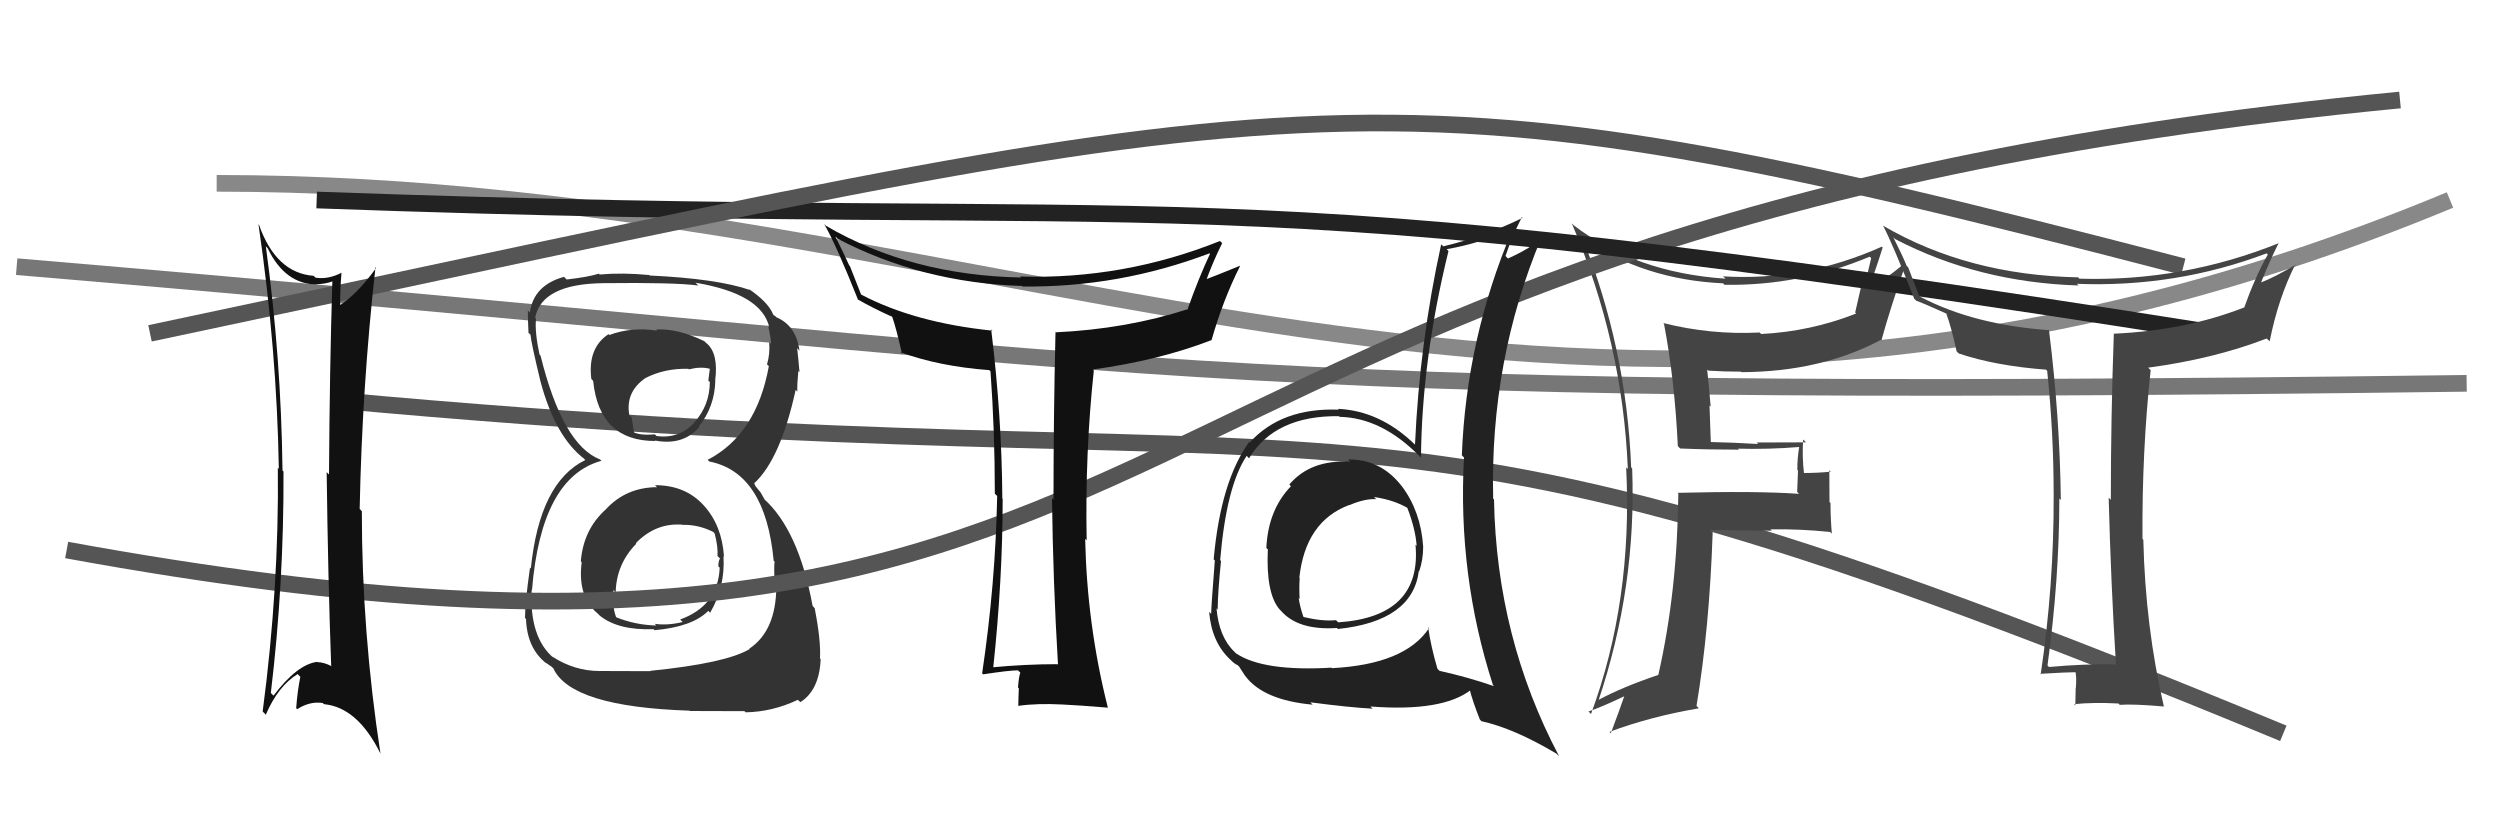
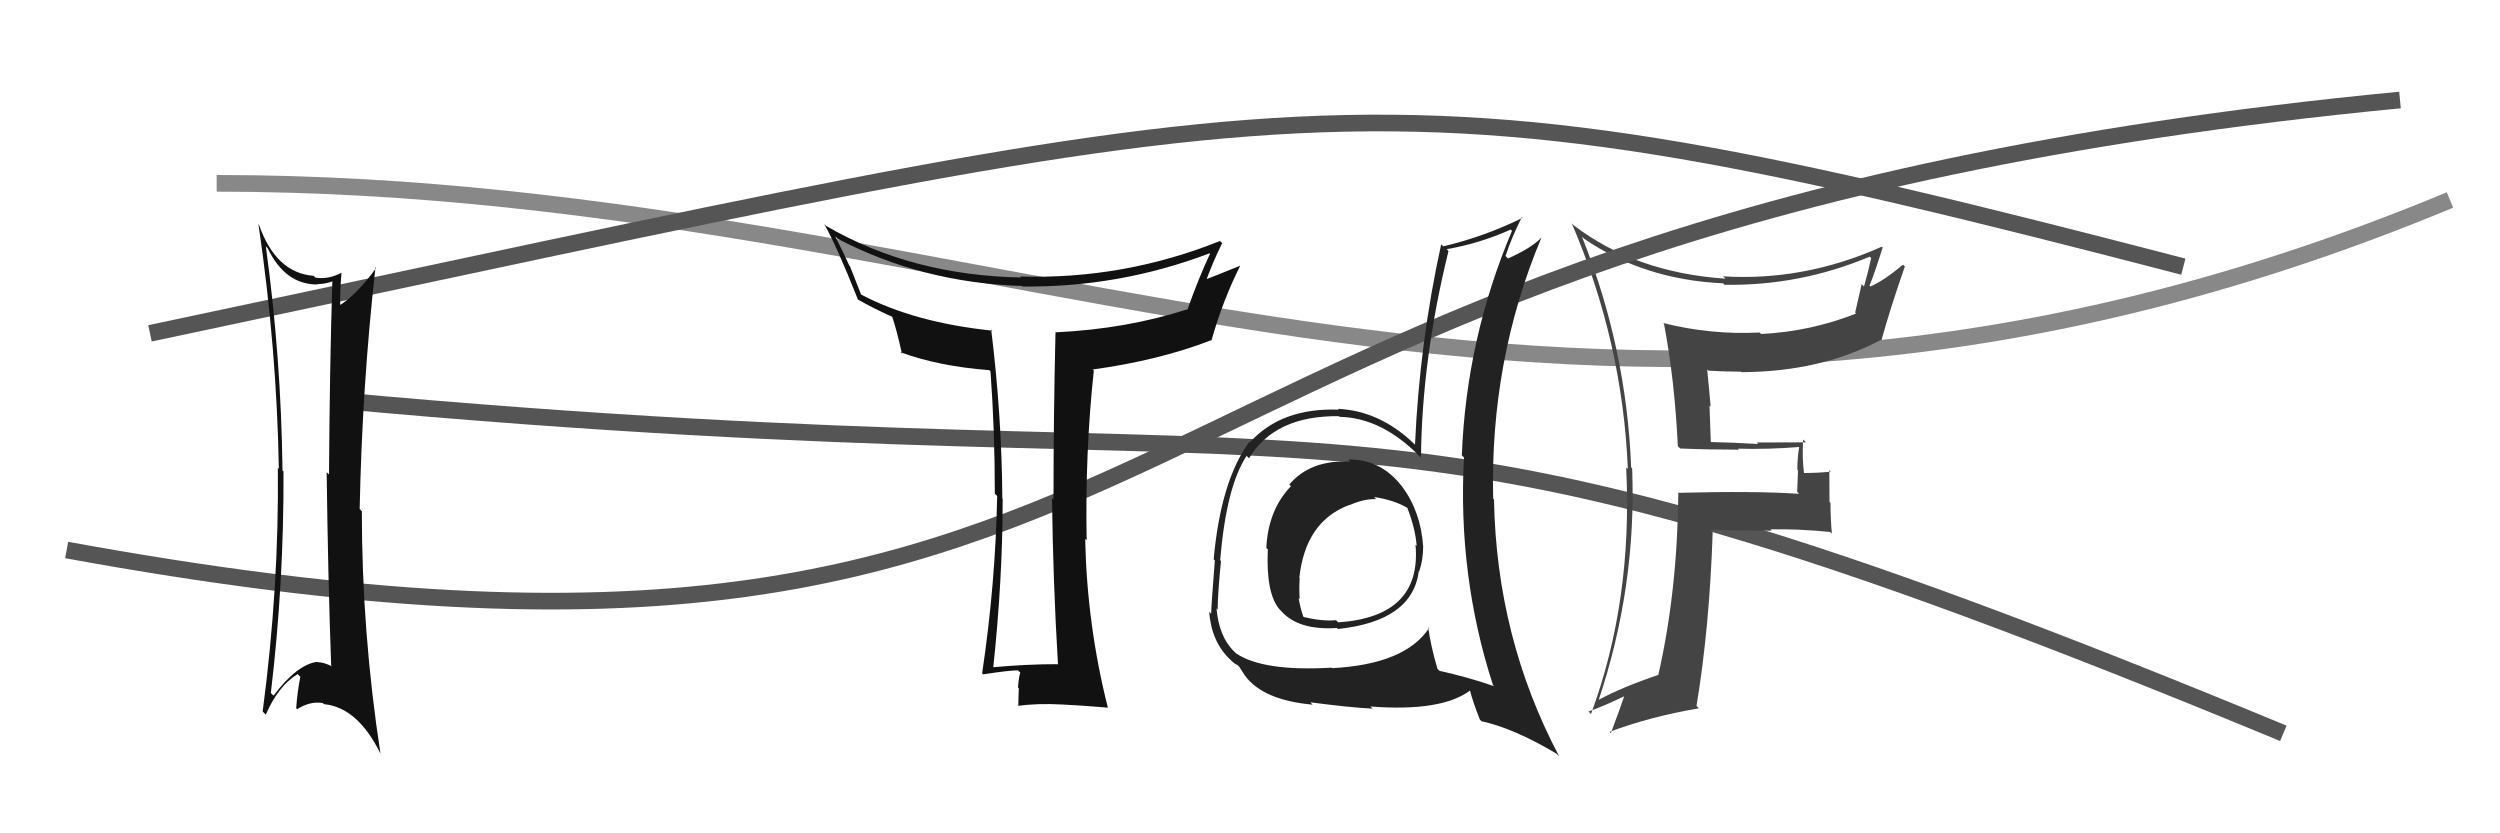
<svg xmlns="http://www.w3.org/2000/svg" width="150" height="50" viewBox="0,0,150,50">
  <path d="M20 24 C85 30,79 20,137 44" stroke="#555" fill="none" />
  <path d="M13 11 C61 11,94 34,147 12" stroke="#888" fill="none" />
-   <path d="M1 16 C72 22,70 24,148 23" stroke="#777" fill="none" />
  <path fill="#444" d="M100.67 26.77L100.75 26.85L100.81 26.91Q102.51 26.98 104.34 26.98L104.26 26.90L104.28 26.92Q106.12 26.97 107.95 26.82L107.87 26.74L107.95 26.82Q107.84 27.47 107.84 28.19L107.88 28.23L107.83 29.51L107.94 29.63Q105.41 29.45 100.65 29.57L100.75 29.66L100.70 29.62Q100.64 35.50 99.50 40.49L99.65 40.64L99.51 40.49Q97.34 41.22 95.86 42.02L95.95 42.11L95.90 42.06Q98.20 35.23 97.93 28.11L97.88 28.05L97.87 28.05Q97.59 20.87 94.92 14.21L94.98 14.26L95.04 14.32Q98.63 16.78 103.39 17.00L103.46 17.08L103.48 17.09Q108.03 17.15 112.18 15.40L112.20 15.42L112.27 15.49Q112.07 16.39 111.84 17.19L111.70 17.05L111.31 18.75L111.37 18.81Q108.64 19.89 105.67 20.04L105.50 19.88L105.58 19.95Q102.64 20.10 99.79 19.38L99.82 19.41L99.84 19.43Q100.48 22.78 100.67 26.77ZM112.83 14.72L112.84 14.73L112.91 14.80Q108.26 16.88 103.38 16.58L103.45 16.64L103.53 16.72Q98.14 16.36 94.41 13.51L94.36 13.45L94.31 13.41Q97.36 20.53 97.67 28.14L97.50 27.98L97.57 28.05Q97.97 36.06 95.46 42.84L95.49 42.87L95.31 42.69Q96.10 42.42 97.47 41.77L97.43 41.73L97.46 41.76Q97.22 42.47 96.65 43.99L96.67 44.02L96.57 43.91Q99.04 42.99 101.93 42.50L101.82 42.38L101.79 42.36Q102.57 37.66 102.76 31.95L102.64 31.83L102.61 31.79Q104.49 31.84 106.31 31.84L106.24 31.77L106.23 31.76Q107.99 31.73 109.81 31.92L109.94 32.05L109.91 32.01Q109.83 31.09 109.83 30.18L109.77 30.12L109.76 28.21L109.85 28.30Q109.06 28.38 108.22 28.38L108.12 28.28L108.24 28.40Q108.12 27.40 108.19 26.38L108.19 26.37L108.36 26.54Q106.81 26.55 105.40 26.55L105.54 26.69L105.49 26.64Q103.99 26.55 102.62 26.52L102.65 26.54L102.57 24.33L102.64 24.40Q102.54 23.23 102.43 22.17L102.41 22.15L102.50 22.24Q103.47 22.30 104.46 22.30L104.56 22.39L104.50 22.33Q109.23 22.31 112.84 20.40L112.78 20.34L112.88 20.44Q113.38 18.61 114.29 15.99L114.34 16.03L114.18 15.88Q113.02 16.85 112.22 17.19L112.08 17.05L112.17 17.14Q112.47 16.41 112.96 14.85Z" />
-   <path fill="#333" d="M39.29 29.11L39.31 29.12L39.42 29.23Q37.56 29.24 36.34 30.57L36.20 30.43L36.34 30.57Q35.00 31.78 34.85 33.68L34.87 33.70L34.90 33.74Q34.64 35.80 35.86 36.81L35.91 36.86L35.99 36.94Q37.09 37.83 39.22 37.75L39.31 37.85L39.28 37.81Q41.55 37.61 42.50 36.65L42.55 36.71L42.61 36.76Q43.52 35.20 43.41 33.37L43.58 33.55L43.44 33.40Q43.32 31.53 42.23 30.33L42.25 30.35L42.23 30.33Q41.13 29.11 39.30 29.11ZM39.28 19.69L39.25 19.66L39.43 19.84Q37.90 19.60 36.56 20.10L36.57 20.10L36.51 20.05Q35.25 20.88 35.48 22.74L35.58 22.84L35.59 22.86Q35.96 26.46 39.31 26.46L39.32 26.47L39.29 26.43Q40.98 26.76 41.97 25.61L41.97 25.62L41.94 25.58Q42.88 24.40 42.92 22.84L42.92 22.84L42.91 22.83Q43.12 21.21 42.40 20.60L42.35 20.56L42.26 20.47Q40.65 19.69 39.36 19.77ZM39.09 40.33L39.03 40.27L35.98 40.26L35.98 40.26Q34.46 40.26 33.13 39.39L33.18 39.44L33.21 39.47Q31.75 38.23 31.90 35.38L31.94 35.42L31.92 35.40Q32.47 28.64 36.08 27.65L36.04 27.60L36.01 27.57Q33.76 26.70 32.43 21.33L32.32 21.22L32.37 21.27Q32.08 19.92 32.16 19.12L32.11 19.07L32.11 19.06Q32.51 17.03 36.20 16.99L36.22 17.01L36.20 16.99Q40.45 16.94 41.90 17.13L41.76 16.99L41.72 16.96Q45.71 17.63 46.16 19.65L46.06 19.54L46.09 19.57Q46.25 20.22 46.25 20.61L46.24 20.60L46.15 20.51Q46.21 21.25 46.02 21.86L46.00 21.84L46.13 21.97Q45.39 26.07 42.46 27.59L42.49 27.62L42.56 27.69Q45.92 28.35 46.42 33.64L46.45 33.68L46.48 33.71Q46.43 33.81 46.47 35.11L46.60 35.23L46.58 35.21Q46.56 37.85 44.96 38.92L44.96 38.92L44.98 38.94Q43.58 39.79 39.01 40.25ZM41.44 42.71L41.39 42.66L44.67 42.67L44.74 42.74Q46.35 42.71 47.87 41.99L47.98 42.09L48.02 42.13Q49.16 41.41 49.24 39.55L49.21 39.52L49.20 39.51Q49.26 38.43 48.88 36.49L48.78 36.38L48.76 36.37Q47.91 31.78 45.82 29.92L45.90 30.01L45.64 29.55L45.33 29.17L45.23 28.95L45.26 28.99Q46.83 27.54 47.74 23.39L47.78 23.43L47.84 23.50Q47.82 23.09 47.90 22.25L47.97 22.33L47.97 22.33Q47.90 21.50 47.83 20.89L47.85 20.91L47.97 21.04Q47.77 19.54 46.59 19.04L46.51 18.97L46.60 19.02L46.41 18.90L46.40 18.89Q46.11 18.14 44.93 17.34L45.06 17.47L45.09 17.47L45.03 17.41Q43.05 16.72 38.98 16.53L38.89 16.44L38.94 16.50Q37.35 16.35 35.98 16.47L35.95 16.44L35.93 16.42Q35.30 16.62 34.00 16.77L33.88 16.65L33.84 16.61Q32.02 17.11 31.79 18.75L31.85 18.81L31.67 18.63Q31.67 19.16 31.71 19.96L31.67 19.93L31.83 20.08Q31.86 20.53 32.43 22.89L32.36 22.82L32.43 22.89Q33.32 26.22 35.08 27.55L34.93 27.41L35.02 27.50L35.12 27.60Q32.38 28.93 31.85 34.11L31.71 33.98L31.80 34.06Q31.50 36.17 31.50 37.08L31.60 37.17L31.56 37.13Q31.62 38.91 32.80 39.82L32.86 39.88L32.73 39.75Q32.85 39.83 33.12 40.02L33.13 40.04L33.20 40.10Q34.25 42.41 41.37 42.64ZM40.95 31.48L41.02 31.56L40.95 31.49Q41.92 31.47 42.80 31.92L42.84 31.97L42.88 32.01Q43.09 32.83 43.05 33.36L43.20 33.51L43.20 33.51Q43.10 33.67 43.10 33.98L43.20 34.08L43.18 34.06Q43.09 36.34 40.81 37.17L40.85 37.21L40.96 37.32Q40.07 37.54 39.28 37.43L39.35 37.50L39.38 37.53Q38.13 37.50 36.98 37.04L37.08 37.13L36.96 37.01Q36.73 36.40 36.80 35.41L36.77 35.37L36.94 35.55Q36.98 33.84 38.18 32.62L38.12 32.56L38.15 32.59Q39.34 31.36 40.94 31.48ZM41.22 22.05L41.14 21.97L41.33 22.16Q42.07 21.98 42.60 22.13L42.59 22.12L42.50 22.84L42.59 22.92Q42.58 24.32 41.67 25.33L41.63 25.30L41.67 25.34Q40.76 26.35 39.39 26.16L39.46 26.23L39.29 26.06Q38.38 26.14 37.97 25.91L37.94 25.89L38.05 26.00Q38.01 25.73 37.90 25.05L37.87 25.02L37.76 24.91Q37.51 23.52 38.73 22.68L38.83 22.78L38.73 22.68Q39.89 22.09 41.30 22.13Z" />
  <path d="M4 33 C75 46,61 14,144 6" stroke="#555" fill="none" />
  <path fill="#111" d="M63.48 39.88L63.38 39.78L63.45 39.85Q61.55 39.85 59.53 40.04L59.41 39.92L59.59 40.10Q60.16 34.77 60.16 29.93L60.23 30.01L60.14 29.91Q60.11 24.98 59.47 19.76L59.45 19.75L59.55 19.84Q54.88 19.36 51.68 17.68L51.66 17.66L51.00 15.98L50.95 15.92Q50.73 15.41 50.12 14.19L50.18 14.24L50.25 14.32Q55.30 16.96 61.31 17.16L61.21 17.06L61.35 17.19Q67.13 17.26 72.57 15.20L72.50 15.13L72.60 15.23Q71.92 16.68 71.27 18.51L71.24 18.48L71.30 18.54Q67.60 19.74 63.33 19.94L63.28 19.88L63.33 19.93Q63.21 25.03 63.21 29.98L63.18 29.95L63.12 29.89Q63.18 34.90 63.48 39.88ZM73.34 14.60L73.34 14.60L73.20 14.46Q67.41 16.78 61.20 16.59L61.32 16.70L61.27 16.65Q54.66 16.52 49.56 13.55L49.51 13.50L49.45 13.44Q50.18 14.71 51.48 17.98L51.51 18.01L51.44 17.95Q52.28 18.44 53.53 19.01L53.37 18.84L53.53 19.00Q53.78 19.71 54.12 21.23L54.04 21.15L54.02 21.13Q56.32 21.98 59.37 22.21L59.31 22.16L59.43 22.28Q59.69 25.85 59.69 29.62L59.72 29.65L59.83 29.76Q59.73 35.02 58.93 40.39L58.87 40.34L58.99 40.46Q60.55 40.22 61.08 40.22L61.14 40.28L61.22 40.36Q61.13 40.58 61.08 41.25L61.18 41.35L61.13 41.29Q61.10 41.99 61.10 42.33L61.00 42.24L61.11 42.35Q62.22 42.19 63.74 42.27L63.76 42.29L63.74 42.27Q64.65 42.31 66.48 42.46L66.58 42.56L66.47 42.45Q65.22 37.51 65.11 32.33L65.22 32.44L65.20 32.42Q65.10 27.14 65.63 22.23L65.58 22.19L65.56 22.17Q69.52 21.63 72.68 20.41L72.65 20.39L72.69 20.42Q73.37 18.02 74.40 15.97L74.35 15.92L74.39 15.95Q72.95 16.54 72.15 16.84L72.17 16.85L72.31 16.99Q72.76 15.73 73.33 14.59Z" />
-   <path d="M19 12 C74 14,70 10,133 20" stroke="#222" fill="none" />
  <path d="M9 20 C80 5,81 3,131 16" stroke="#555" fill="none" />
-   <path fill="#444" d="M126.91 39.88L126.84 39.81L126.89 39.86Q124.96 39.83 122.94 40.02L122.85 39.93L122.85 39.93Q123.56 34.74 123.56 29.91L123.54 29.89L123.65 30.00Q123.59 25.02 122.94 19.81L123.01 19.88L122.95 19.81Q118.44 19.49 115.24 17.82L115.13 17.71L114.49 16.04L114.40 15.95Q114.20 15.44 113.59 14.22L113.64 14.28L113.72 14.35Q118.70 16.94 124.72 17.13L124.74 17.15L124.61 17.03Q130.56 17.26 136.00 15.20L135.98 15.19L136.07 15.27Q135.30 16.63 134.65 18.46L134.63 18.44L134.64 18.45Q131.11 19.83 126.85 20.02L126.70 19.88L126.83 20.00Q126.65 25.04 126.65 29.99L126.50 29.84L126.52 29.86Q126.65 34.94 126.96 39.93ZM136.67 14.51L136.76 14.59L136.75 14.58Q130.97 16.91 124.76 16.72L124.58 16.53L124.69 16.64Q118.08 16.51 112.98 13.54L112.92 13.48L112.99 13.55Q113.57 14.66 114.86 17.94L114.93 18.00L114.97 18.04Q115.51 18.24 116.77 18.81L116.89 18.93L116.78 18.83Q117.06 19.56 117.40 21.09L117.51 21.19L117.53 21.21Q119.72 21.95 122.76 22.18L122.71 22.13L122.83 22.25Q123.22 25.95 123.22 29.72L123.18 29.68L123.22 29.72Q123.24 35.11 122.44 40.47L122.31 40.34L122.40 40.43Q124.08 40.33 124.61 40.33L124.62 40.33L124.51 40.22Q124.61 40.62 124.55 41.29L124.57 41.31L124.54 41.28Q124.52 41.98 124.52 42.32L124.44 42.25L124.44 42.25Q125.58 42.13 127.11 42.21L127.22 42.33L127.19 42.29Q128.01 42.23 129.83 42.39L129.88 42.43L129.83 42.38Q128.72 37.58 128.60 32.40L128.63 32.42L128.55 32.34Q128.51 27.12 129.04 22.21L128.90 22.07L128.89 22.06Q132.84 21.53 136.00 20.31L136.14 20.44L136.18 20.48Q136.69 17.91 137.72 15.86L137.83 15.97L137.75 15.88Q136.48 16.63 135.68 16.94L135.60 16.86L135.67 16.93Q136.16 15.70 136.73 14.56Z" />
  <path fill="#111" d="M16.03 14.86L16.03 14.87L16.06 14.89Q17.10 17.07 19.04 17.07L19.15 17.18L19.02 17.05Q19.51 17.04 19.93 16.89L19.99 16.96L19.94 16.91Q19.78 22.07 19.74 28.47L19.66 28.39L19.60 28.33Q19.68 34.69 19.87 39.94L19.89 39.96L19.91 39.98Q19.43 39.73 19.05 39.73L19.05 39.73L19.03 39.71Q17.82 39.87 16.41 41.74L16.26 41.59L16.25 41.58Q17.04 34.99 17.01 28.29L16.92 28.20L16.95 28.23Q16.87 21.49 15.95 14.78ZM15.84 42.77L15.81 42.74L15.95 42.88Q16.68 41.17 17.86 40.44L17.88 40.47L18.02 40.61Q17.85 41.43 17.77 42.49L17.77 42.49L17.83 42.55Q18.60 42.06 19.36 42.18L19.33 42.15L19.44 42.25Q21.46 42.44 22.83 45.22L22.90 45.30L22.83 45.23Q21.71 37.94 21.71 30.67L21.67 30.63L21.58 30.54Q21.73 23.15 22.53 16.03L22.49 16.00L22.57 16.08Q21.37 17.73 20.30 18.37L20.44 18.51L20.42 18.49Q20.38 17.72 20.49 16.35L20.47 16.33L20.50 16.36Q19.70 16.78 18.93 16.66L18.81 16.54L18.82 16.55Q16.56 16.38 15.54 13.49L15.45 13.41L15.51 13.47Q16.61 20.97 16.73 28.12L16.81 28.21L16.67 28.07Q16.75 35.19 15.76 42.69Z" />
  <path fill="#222" d="M80.86 27.55L80.84 27.53L81.01 27.70Q78.63 27.57 77.36 29.07L77.49 29.21L77.46 29.17Q76.09 30.59 75.98 32.87L76.01 32.91L76.07 32.96Q75.95 35.62 76.78 36.57L76.88 36.67L76.86 36.65Q77.89 37.83 80.21 37.68L80.30 37.76L80.27 37.74Q84.75 37.27 85.13 34.26L85.28 34.41L85.15 34.28Q85.39 33.60 85.39 32.80L85.27 32.68L85.39 32.80Q85.25 30.68 84.10 29.16L84.18 29.23L84.09 29.15Q82.82 27.53 80.88 27.57ZM85.84 37.79L85.83 37.77L85.74 37.69Q84.30 39.86 79.92 40.09L79.87 40.04L79.89 40.06Q75.79 40.30 74.16 39.20L74.20 39.24L74.06 39.10Q73.14 38.22 72.99 36.50L73.08 36.60L73.06 36.57Q73.07 35.53 73.26 33.66L73.15 33.55L73.21 33.61Q73.58 29.18 74.80 27.35L74.85 27.40L74.94 27.50Q76.49 24.93 80.33 24.97L80.37 25.00L80.37 25.01Q82.90 25.06 85.18 27.38L85.12 27.32L85.26 27.45Q85.31 21.57 86.91 15.06L86.85 15.00L86.80 14.95Q88.78 14.61 90.65 13.77L90.64 13.77L90.72 13.85Q87.98 20.32 87.71 27.32L87.83 27.44L87.84 27.45Q87.45 34.52 89.58 41.11L89.62 41.14L89.64 41.17Q88.08 40.63 86.37 40.25L86.19 40.07L86.25 40.14Q85.84 38.74 85.69 37.63ZM88.86 43.24L88.83 43.21L88.88 43.27Q90.84 43.70 93.39 45.22L93.46 45.29L93.55 45.38Q89.79 38.27 89.64 29.97L89.56 29.89L89.59 29.92Q89.39 21.65 92.48 14.27L92.47 14.26L92.47 14.27Q91.92 14.86 90.48 15.51L90.38 15.41L90.33 15.36Q90.70 14.24 91.31 13.03L91.45 13.17L91.36 13.07Q89.03 14.21 86.60 14.78L86.46 14.65L86.47 14.66Q85.17 20.59 84.90 26.68L84.78 26.56L84.85 26.63Q82.79 24.65 80.28 24.53L80.28 24.53L80.32 24.58Q76.89 24.45 74.98 26.55L75.01 26.57L74.95 26.52Q73.24 28.88 72.82 33.56L72.92 33.66L72.89 33.63Q72.67 36.42 72.67 36.84L72.74 36.90L72.55 36.71Q72.69 38.53 73.83 39.59L73.79 39.55L73.77 39.53Q74.07 39.84 74.26 39.91L74.35 40.00L74.70 40.54L74.71 40.55Q75.79 42.01 78.76 42.28L78.62 42.14L78.63 42.14Q80.99 42.45 82.36 42.52L82.27 42.44L82.23 42.39Q86.55 42.72 88.26 41.39L88.18 41.31L88.16 41.29Q88.34 42.03 88.79 43.17ZM82.56 29.93L82.61 29.99L82.44 29.82Q83.66 30.00 84.49 30.50L84.51 30.51L84.42 30.42Q84.93 31.73 85.00 32.76L85.04 32.80L84.93 32.68Q85.32 37.00 80.30 37.34L80.25 37.30L80.16 37.21Q79.33 37.29 78.23 37.02L78.30 37.09L78.20 37.00Q78.00 36.42 77.92 35.88L78.02 35.97L77.98 35.94Q77.94 35.30 77.98 34.69L78.02 34.72L77.96 34.67Q78.32 31.29 80.95 30.30L80.89 30.24L80.96 30.31Q81.89 29.91 82.57 29.95Z" />
</svg>